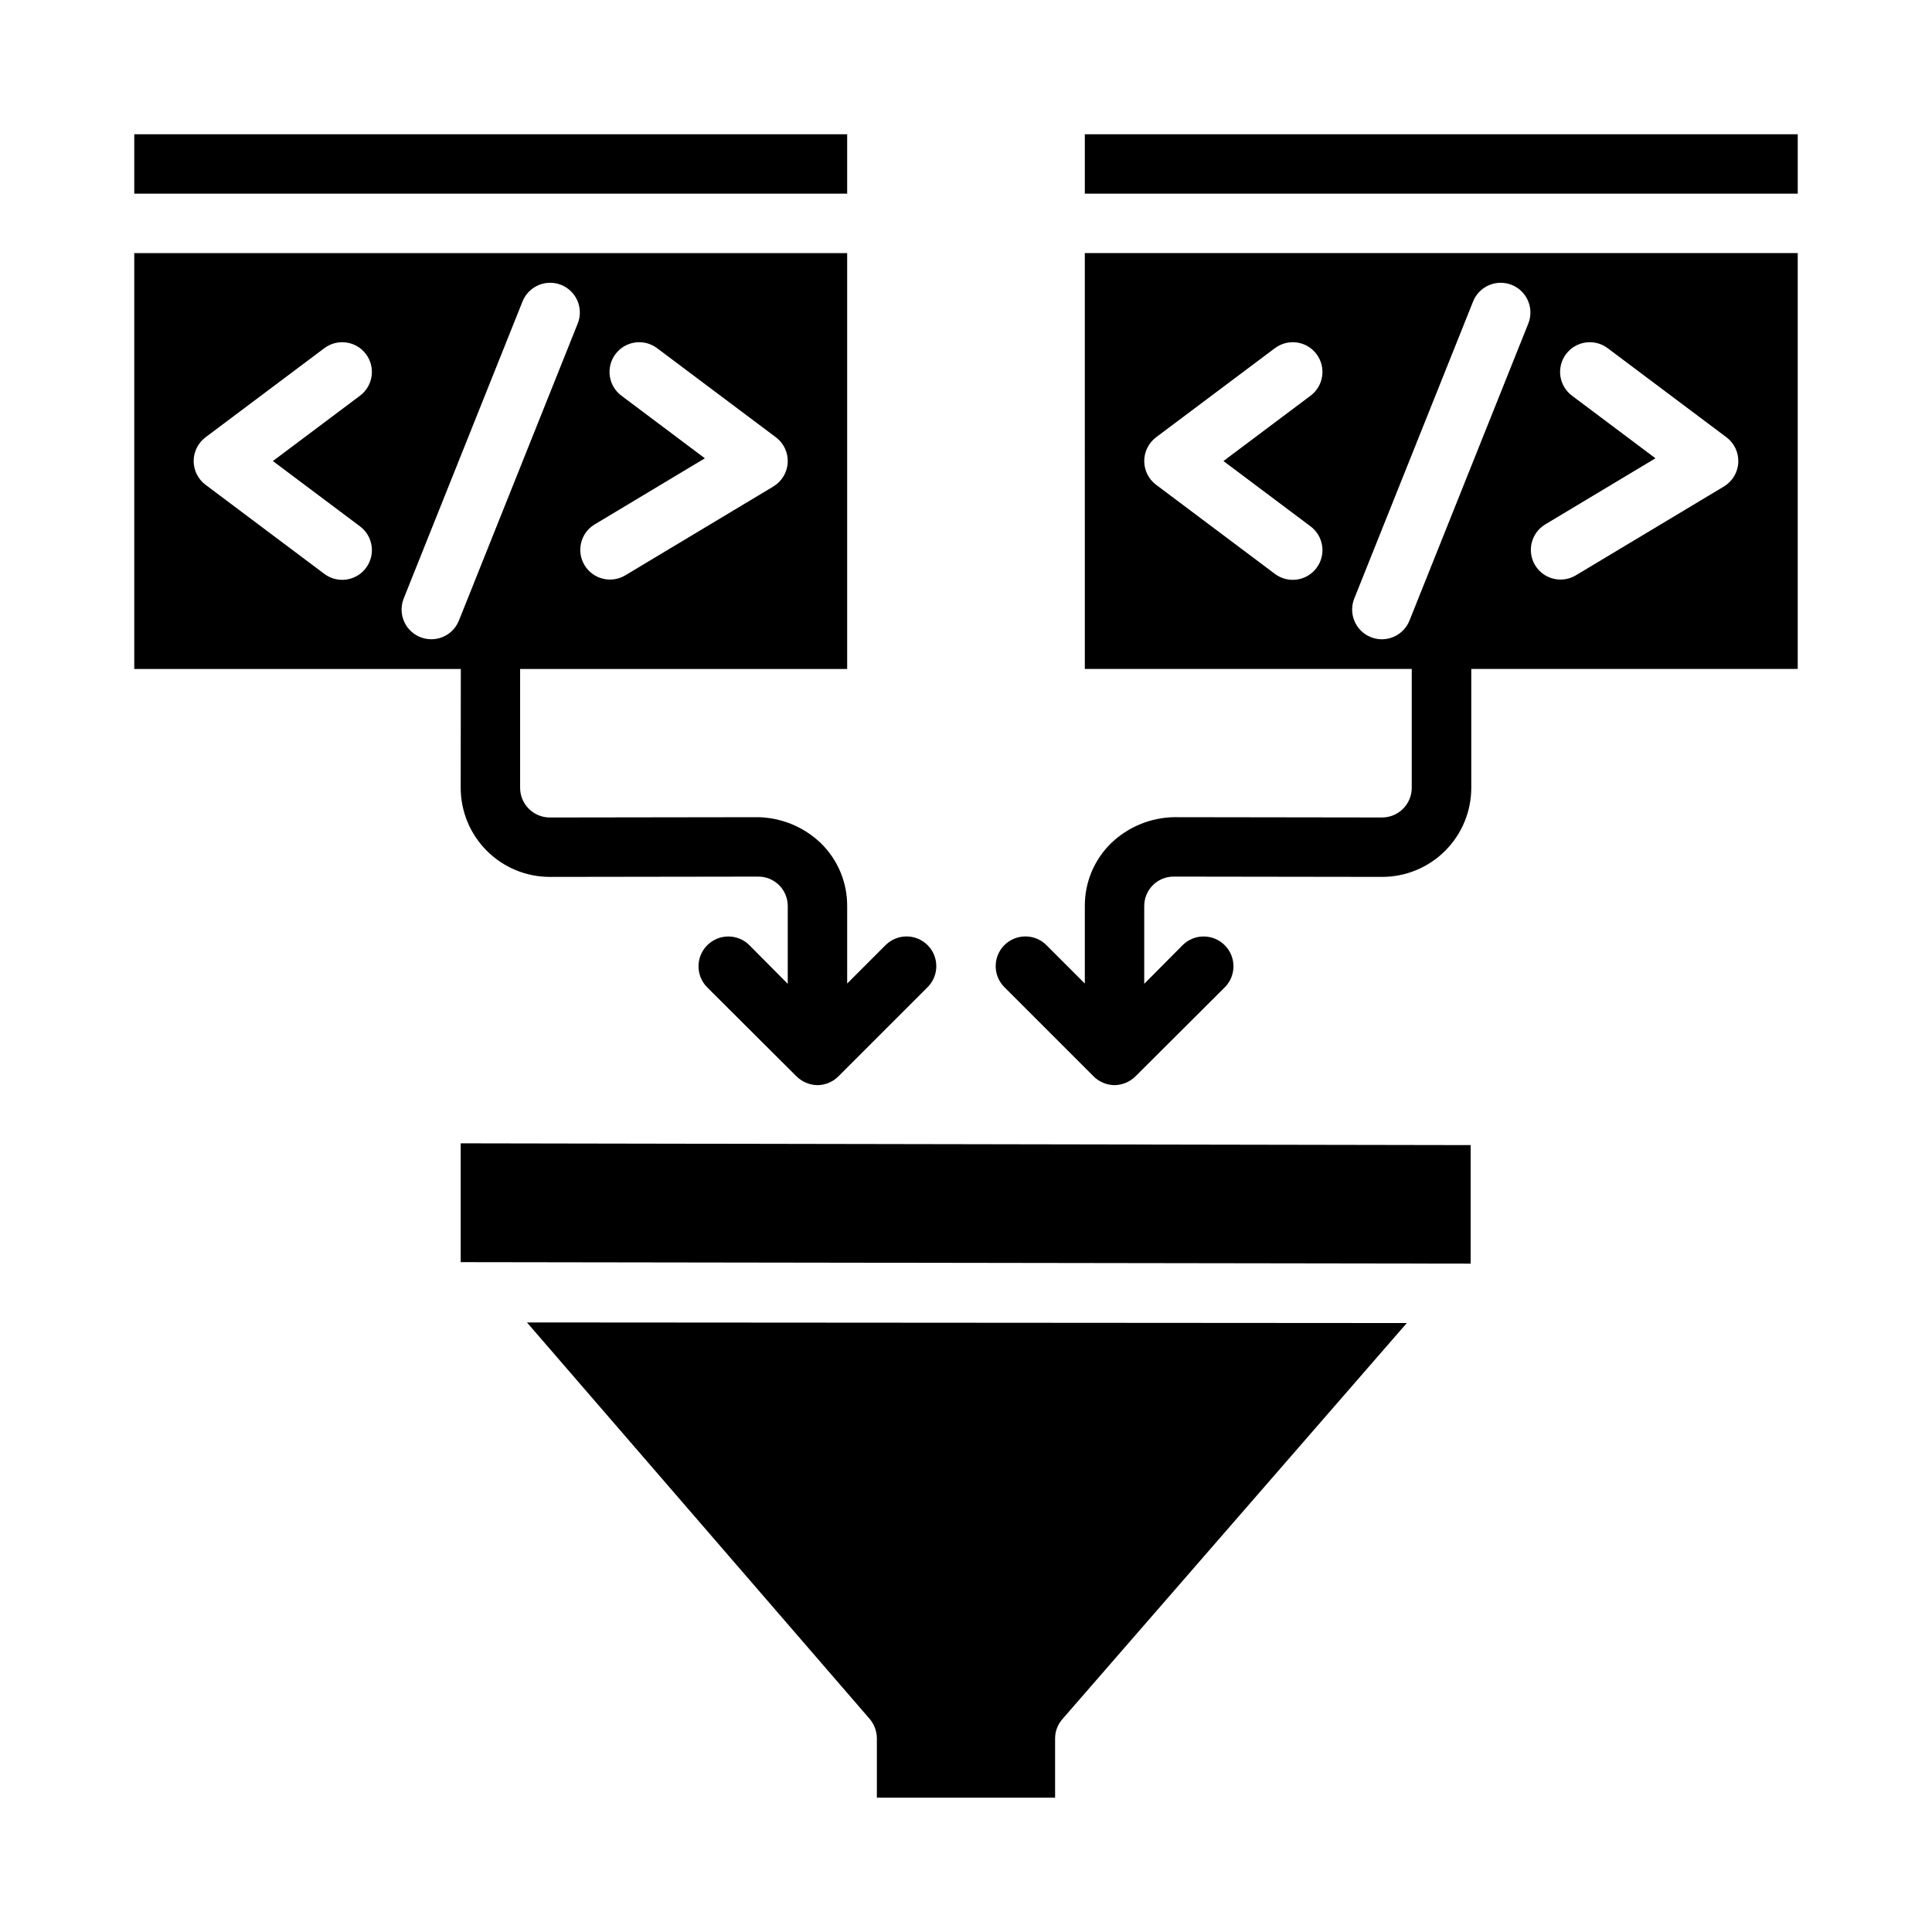
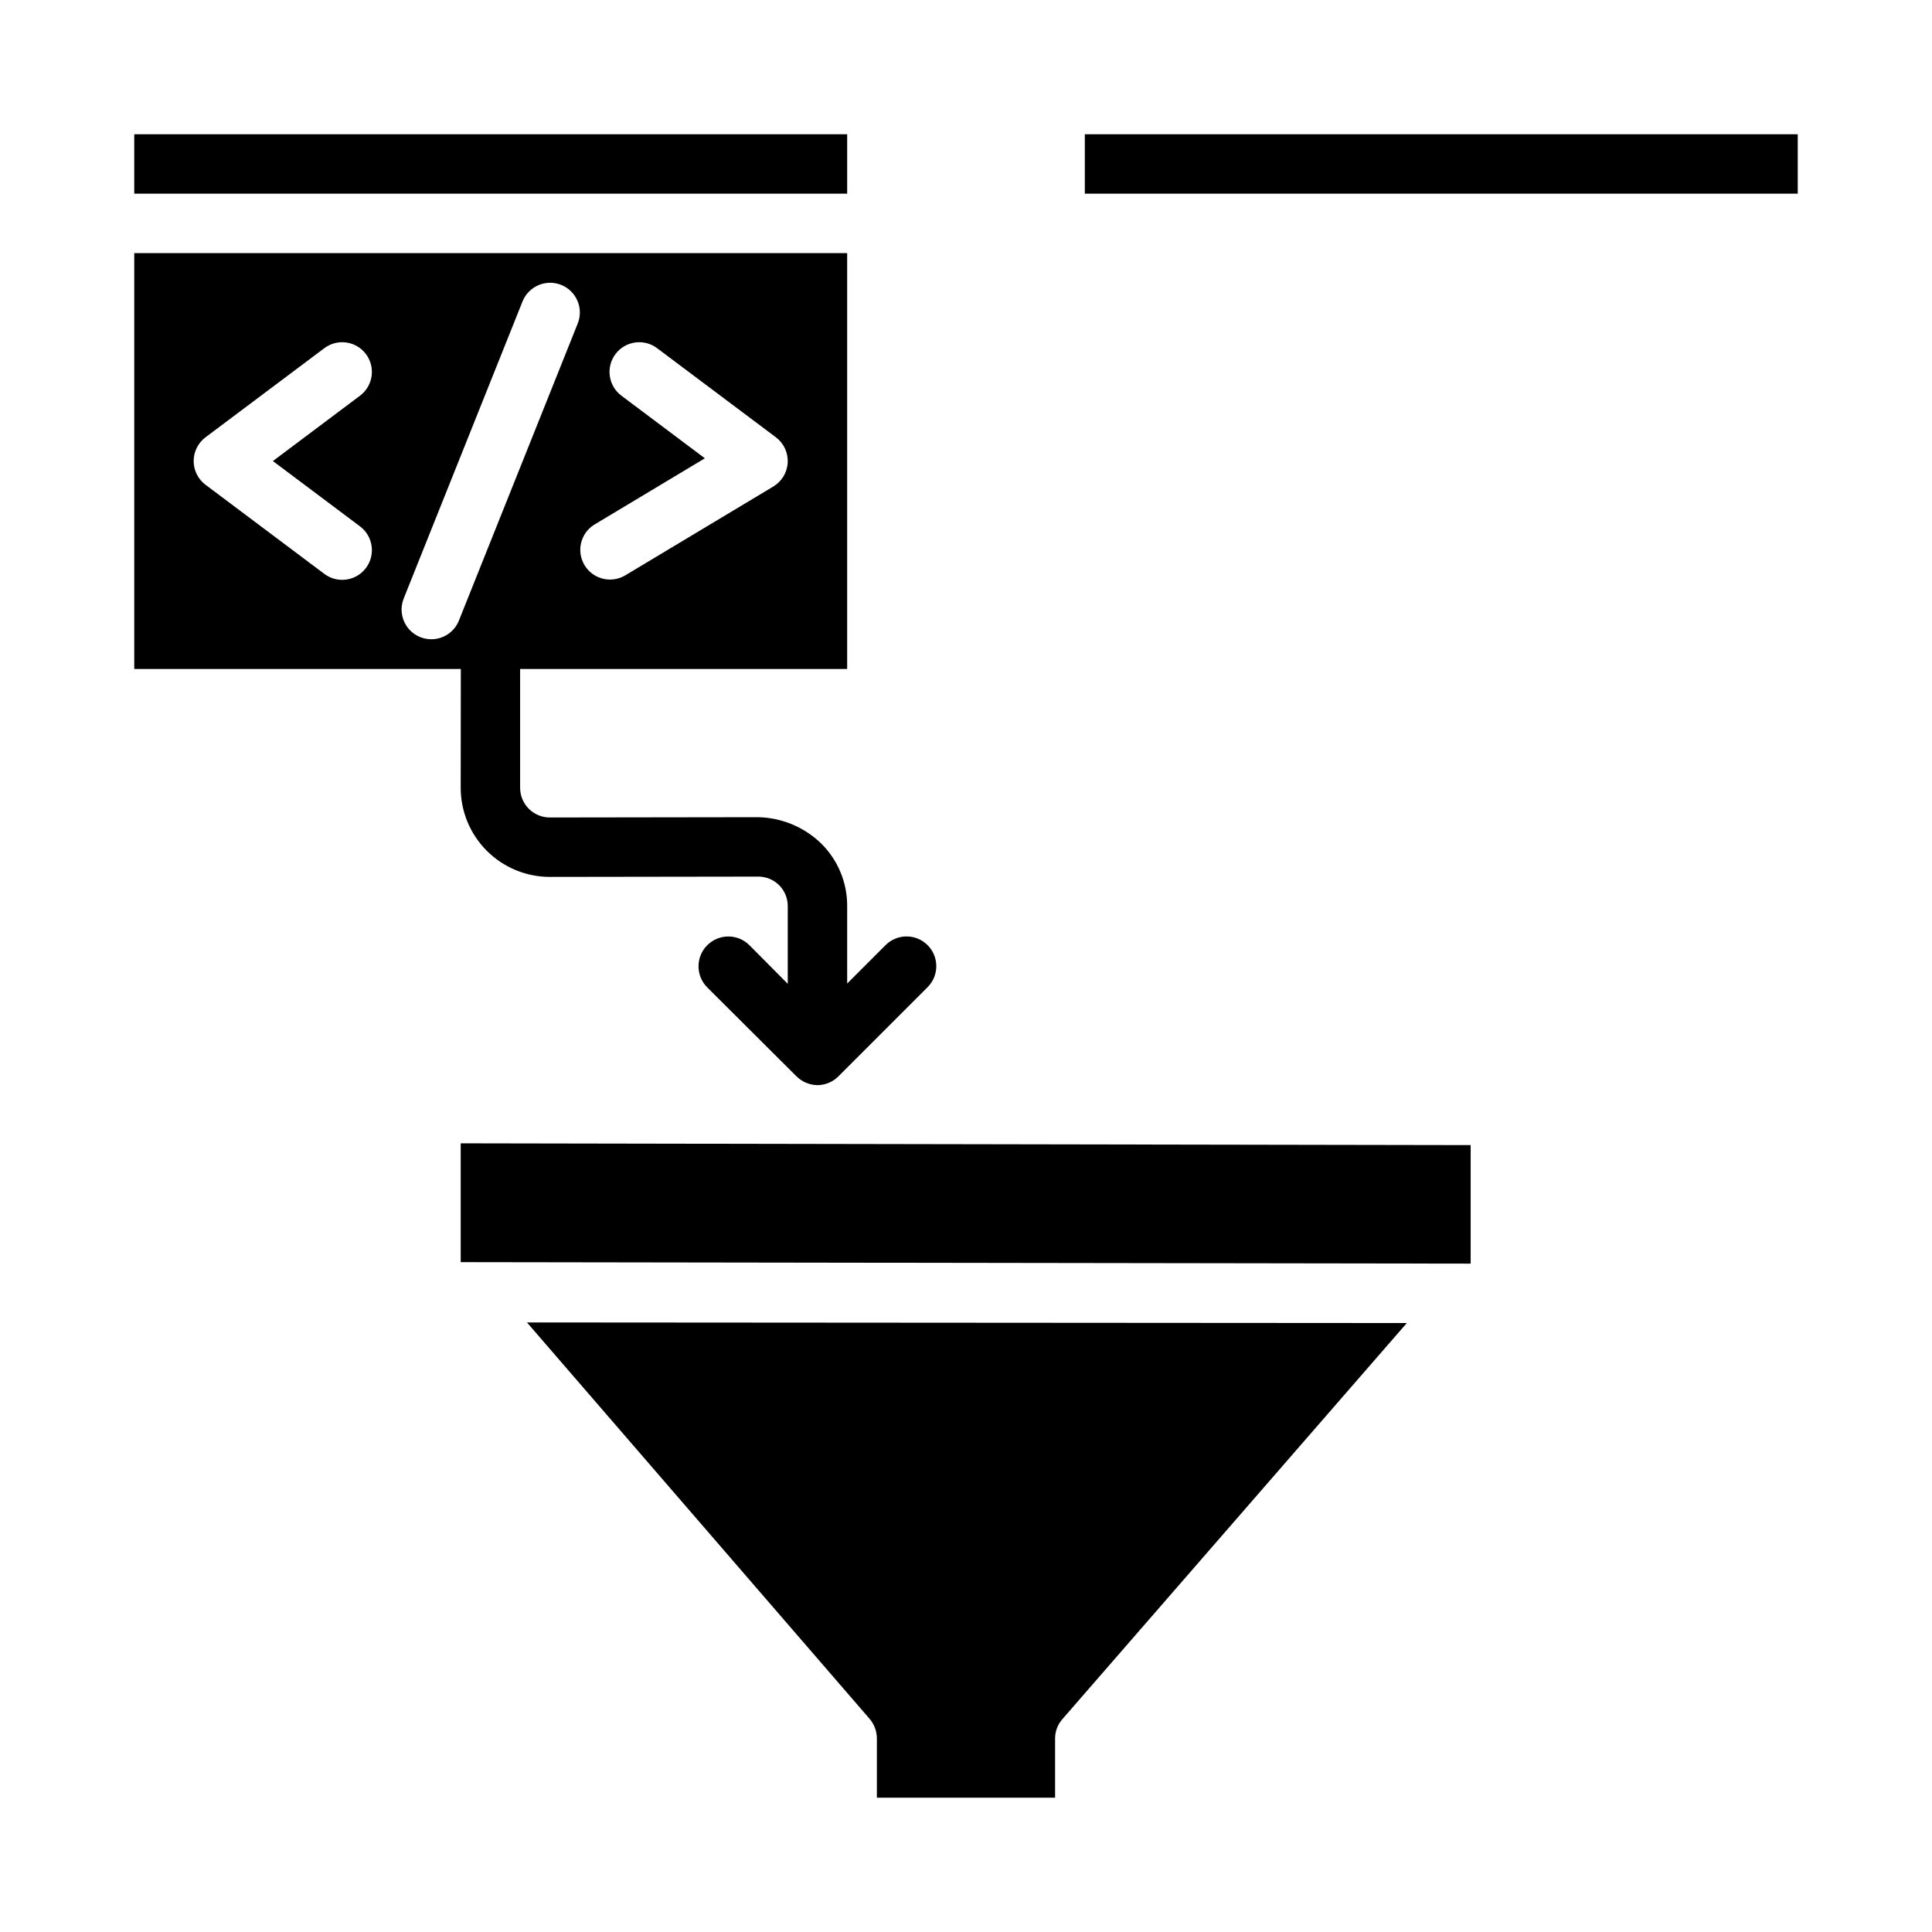
<svg xmlns="http://www.w3.org/2000/svg" fill="#000000" width="800px" height="800px" version="1.1" viewBox="144 144 512 512">
  <g>
    <path d="m374.49 599.55c1.207 1.434 1.875 3.242 1.891 5.117v15.742h47.23v-15.742c0.008-1.891 0.707-3.711 1.969-5.117l91.238-104.93-233.17-0.16z" />
    <path d="m266.09 478.48 267.65 0.391v-31.406l-267.65-0.473z" />
    <path d="m431.49 179.58h188.93v15.742h-188.93z" />
-     <path d="m431.49 321.28h86.637v31.488c0 2.09-0.828 4.09-2.305 5.566-1.477 1.477-3.477 2.305-5.566 2.305l-55.152-0.078c-6.238 0.121-12.199 2.598-16.688 6.93-4.477 4.394-6.977 10.414-6.926 16.688v20.469l-10.156-10.156c-3.066-3.086-8.051-3.106-11.141-0.039-3.086 3.066-3.102 8.051-0.039 11.137l23.617 23.617c1.422 1.438 3.336 2.281 5.352 2.363h0.395c2.008-0.07 3.914-0.883 5.352-2.285l23.695-23.617v0.004c3.09-3.09 3.09-8.094 0-11.18-3.086-3.086-8.09-3.086-11.176 0l-10.156 10.234v-20.547c-0.02-2.094 0.801-4.109 2.281-5.59 1.48-1.48 3.496-2.305 5.59-2.281l55.105 0.078h0.078c6.266 0 12.27-2.488 16.699-6.918 4.43-4.43 6.918-10.434 6.918-16.699v-31.488h86.512v-110.21h-188.93zm121.9-38.234 29.324-17.594-22.125-16.594c-3.477-2.609-4.18-7.543-1.574-11.02 2.609-3.481 7.543-4.184 11.023-1.574l31.488 23.617v-0.004c2.094 1.574 3.269 4.086 3.137 6.703-0.133 2.613-1.562 4.992-3.809 6.344l-39.359 23.617v-0.004c-3.719 2.144-8.469 0.914-10.68-2.762-2.211-3.68-1.066-8.453 2.574-10.73zm-50.492 19.562 31.488-78.719c0.777-1.941 2.289-3.492 4.211-4.316 1.922-0.82 4.09-0.848 6.031-0.07 4.039 1.617 6 6.203 4.383 10.242l-31.488 78.719c-1.617 4.039-6.203 6.004-10.242 4.387-4.039-1.617-6-6.203-4.383-10.242zm-52.516-42.73 31.488-23.617v0.004c3.477-2.609 8.414-1.906 11.02 1.574 2.609 3.477 1.906 8.41-1.574 11.02l-23.086 17.32 23.086 17.316c3.481 2.609 4.184 7.543 1.574 11.02-2.606 3.481-7.543 4.184-11.02 1.574l-31.488-23.617v0.004c-1.98-1.488-3.148-3.82-3.148-6.297 0-2.481 1.168-4.812 3.148-6.301z" />
    <path d="m179.58 179.58h188.93v15.742h-188.93z" />
    <path d="m266.09 352.77c0 6.266 2.488 12.27 6.918 16.699 4.43 4.43 10.438 6.918 16.699 6.918h0.078l55.105-0.078c2.094-0.023 4.109 0.801 5.59 2.281 1.48 1.48 2.305 3.496 2.281 5.59v20.547l-10.156-10.234h0.004c-3.09-3.086-8.094-3.086-11.18 0-3.086 3.086-3.086 8.09 0 11.18l23.695 23.617v-0.004c1.438 1.402 3.348 2.215 5.352 2.285h0.395c2.019-0.082 3.93-0.926 5.352-2.363l23.617-23.617c3.066-3.086 3.047-8.07-0.039-11.137-3.086-3.066-8.074-3.047-11.141 0.039l-10.152 10.156v-20.469c0.047-6.273-2.453-12.293-6.93-16.688-4.488-4.332-10.449-6.809-16.688-6.93l-55.184 0.078c-4.348 0-7.871-3.523-7.871-7.871v-31.488h86.672v-110.21h-188.93v110.21h86.543zm35.383-69.723 29.324-17.594-22.117-16.594c-3.481-2.609-4.184-7.543-1.574-11.02 2.609-3.481 7.543-4.184 11.02-1.574l31.488 23.617v-0.004c2.098 1.574 3.273 4.086 3.137 6.703-0.133 2.613-1.559 4.992-3.805 6.344l-39.359 23.617v-0.004c-3.719 2.144-8.469 0.914-10.68-2.762-2.211-3.68-1.07-8.453 2.57-10.73zm-62.066 0.449c3.477 2.609 4.184 7.543 1.574 11.02-2.609 3.481-7.543 4.184-11.023 1.574l-31.488-23.617 0.004 0.004c-1.984-1.488-3.152-3.82-3.152-6.297 0-2.481 1.168-4.812 3.152-6.301l31.488-23.617-0.004 0.004c3.481-2.609 8.414-1.906 11.023 1.574 2.609 3.477 1.902 8.41-1.574 11.02l-23.09 17.32zm18.891 29.914c-2.613 0.004-5.059-1.293-6.523-3.457-1.465-2.164-1.762-4.918-0.789-7.344l31.488-78.719c0.777-1.941 2.293-3.492 4.215-4.316 1.918-0.82 4.086-0.848 6.027-0.07 4.039 1.617 6 6.203 4.383 10.242l-31.488 78.719c-1.195 2.988-4.094 4.949-7.312 4.945z" />
  </g>
</svg>